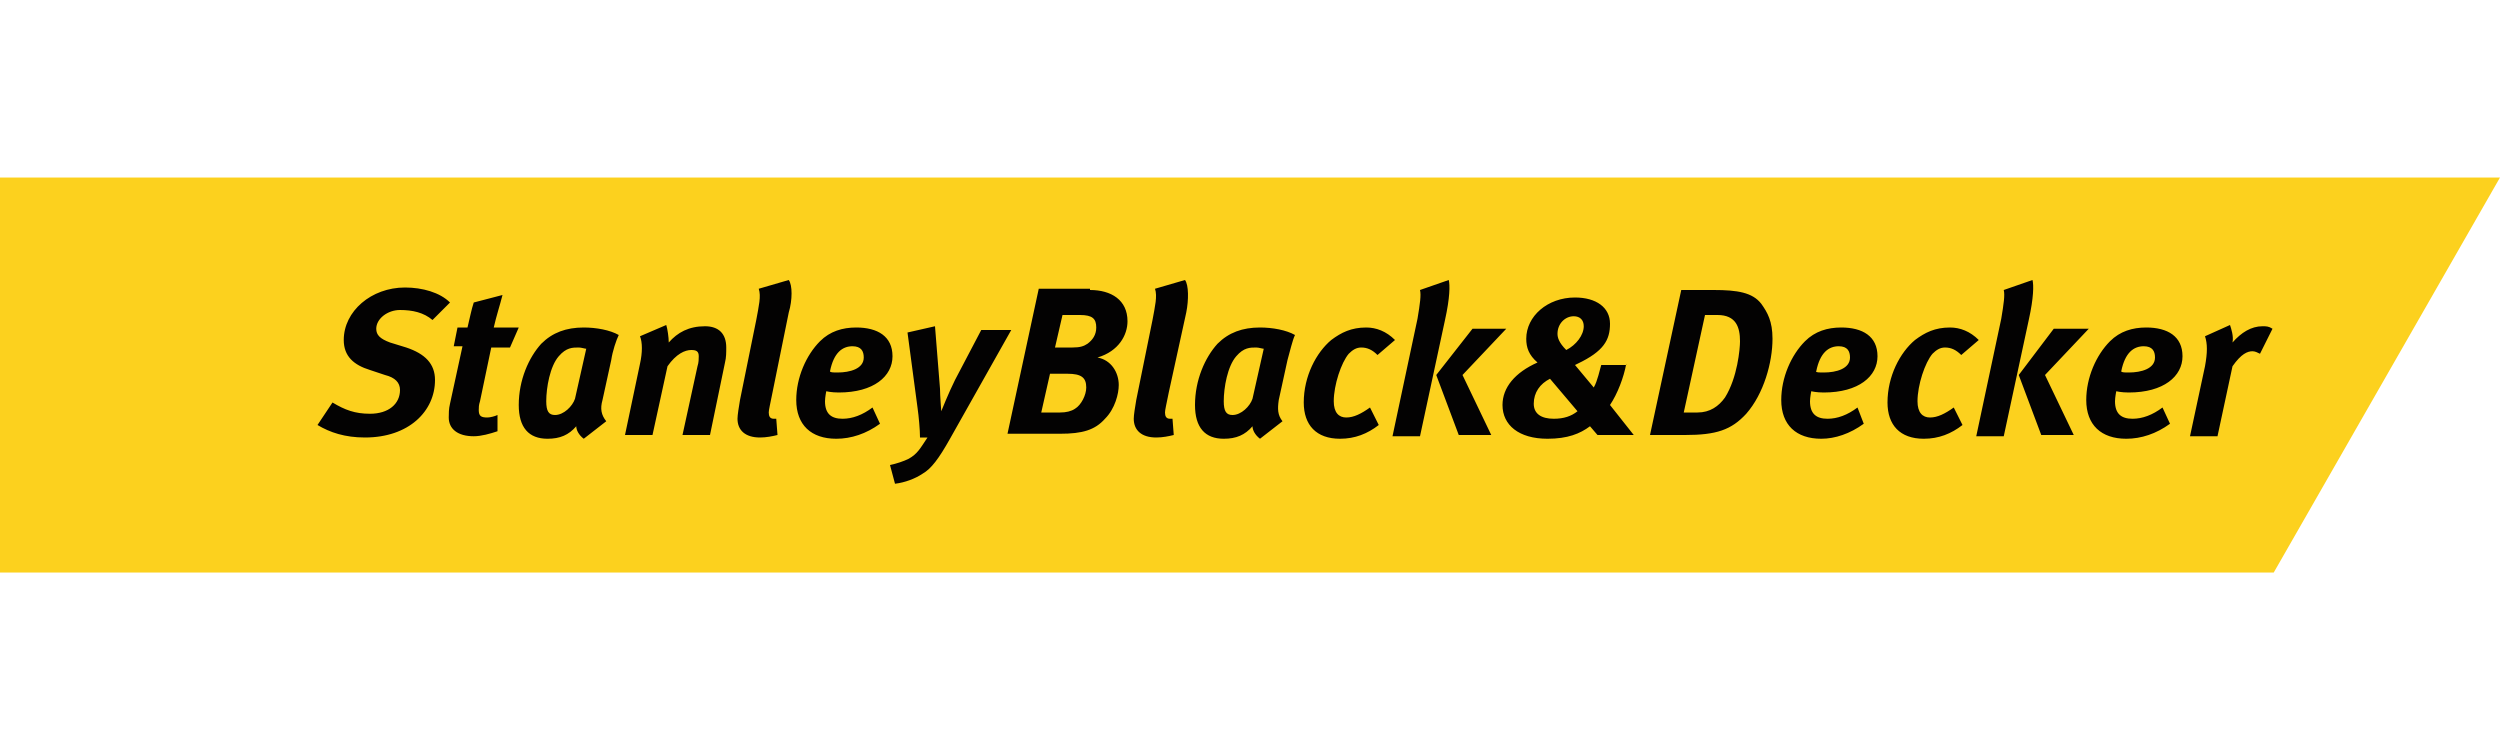
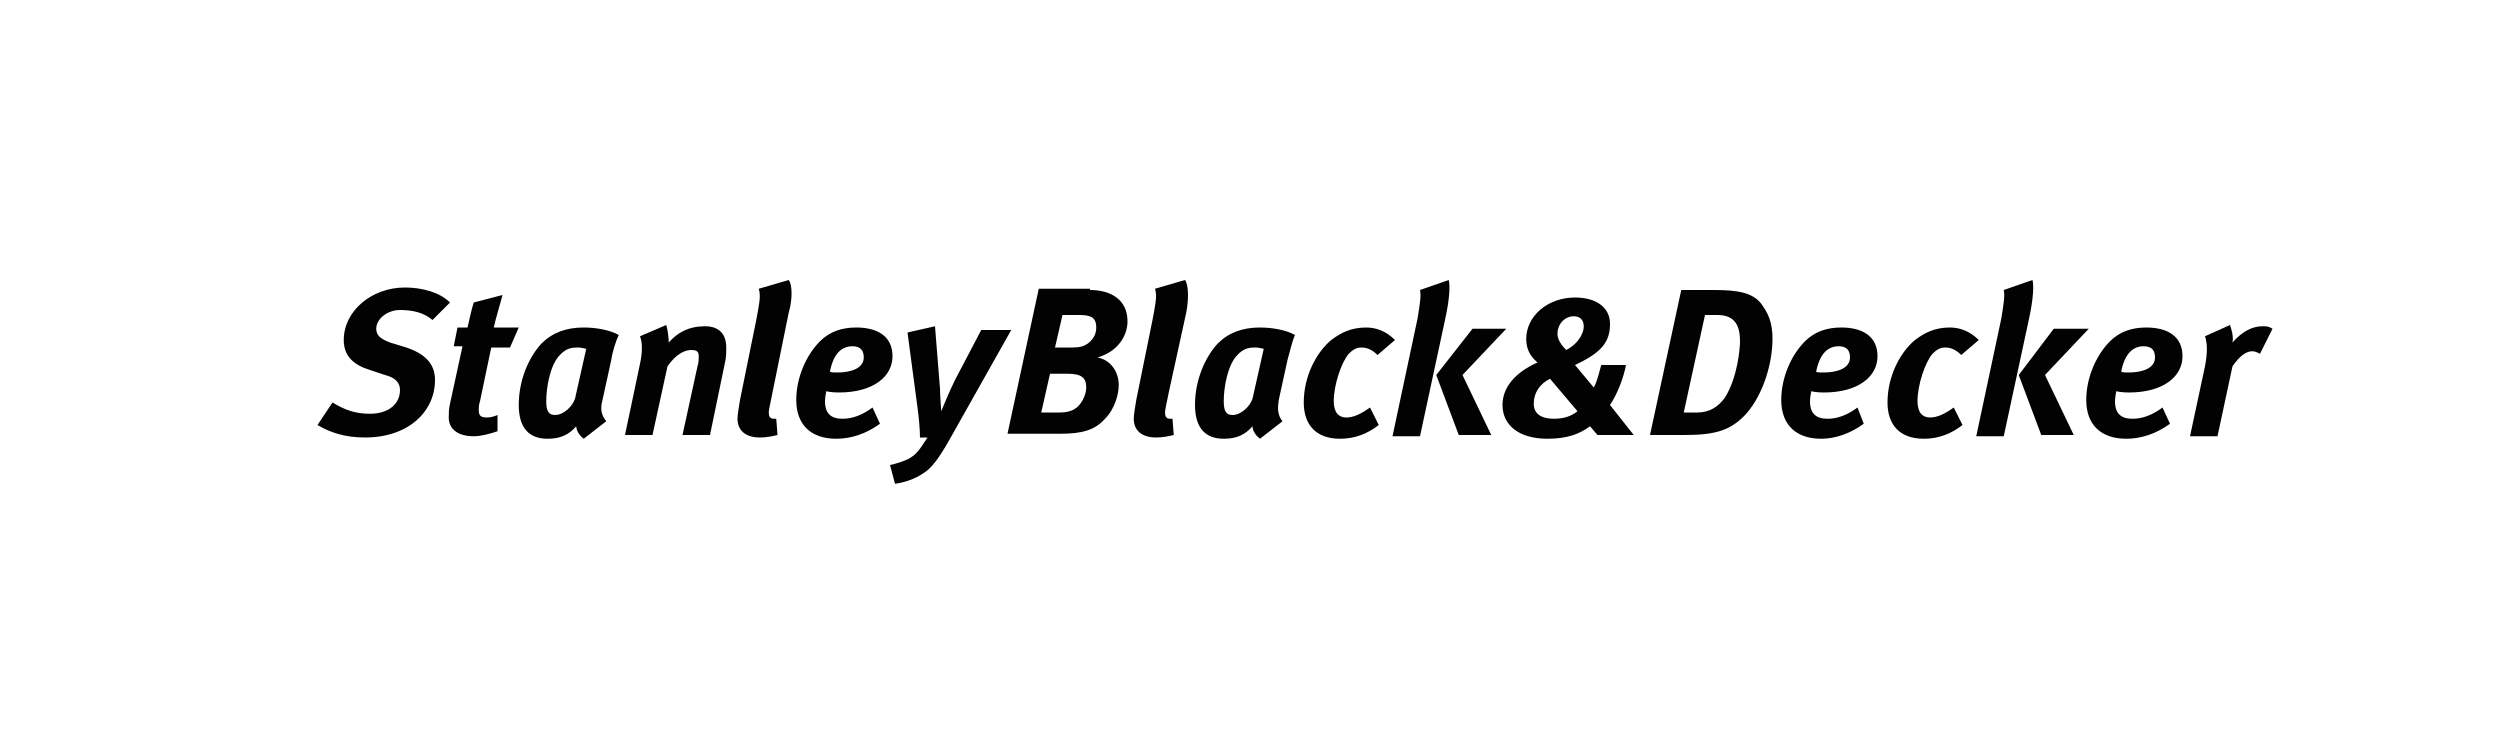
<svg xmlns="http://www.w3.org/2000/svg" viewBox="0 0 200 60" id="stanley-black-decker">
-   <path d="M0 14.2v31.6h181.9L200 14.2H0z" fill="#fcd11e" />
  <path d="M34.6 25.6c-.7-.6-1.6-.8-2.6-.8s-1.9.7-1.9 1.5c0 .5.3.8 1.1 1.1l1.3.4c1.5.5 2.3 1.3 2.3 2.6 0 2.5-2.1 4.6-5.6 4.6-1.6 0-2.8-.4-3.8-1l1.2-1.8c1 .6 1.8.9 3 .9 1.5 0 2.4-.8 2.4-1.9 0-.6-.4-1-1.2-1.2l-1.2-.4c-1.3-.4-2.1-1.1-2.1-2.4 0-2.3 2.2-4.2 4.9-4.2 1.4 0 2.8.4 3.6 1.2l-1.4 1.4zm6.2 2.2h-1.5l-.9 4.3c-.1.3-.1.5-.1.7 0 .5.2.6.7.6.2 0 .6-.1.8-.2v1.3c-.6.2-1.3.4-1.9.4-1.3 0-2-.6-2-1.5 0-.3 0-.7.1-1.1l1-4.6h-.7l.3-1.5h.8c.2-.8.3-1.4.5-2l2.3-.6c-.2.8-.5 1.7-.7 2.6h2l-.7 1.6zm8.1 1l-.7 3.2c-.2.7-.1 1.2.3 1.7l-1.8 1.4c-.4-.3-.6-.7-.6-1-.6.7-1.3 1-2.3 1-1.5 0-2.3-.9-2.3-2.7 0-2 .8-3.8 1.8-4.9.9-.9 2-1.3 3.4-1.3 1 0 2.1.2 2.8.6-.2.4-.5 1.3-.6 2m-2.6-1c-.5 0-1 0-1.6.7-.7.8-1 2.5-1 3.6 0 .8.2 1.1.7 1.1.7 0 1.4-.7 1.6-1.3l.9-4c-.1 0-.4-.1-.6-.1m7-1.8c.1.3.2 1 .2 1.4.7-.8 1.6-1.3 2.9-1.3 1.1 0 1.7.6 1.7 1.7 0 .4 0 .8-.1 1.2l-1.2 5.8h-2.2l1.2-5.5c.1-.3.1-.6.1-.8 0-.4-.2-.5-.6-.5-.5 0-1.2.3-1.9 1.3l-1.2 5.5H50l1.2-5.7c.2-.9.2-1.7 0-2.2l2.1-.9zm9.8-1l-1.3 6.4c-.2 1-.3 1.4-.3 1.6 0 .3.1.5.4.5h.2l.1 1.3c-.4.1-.9.2-1.4.2-1.2 0-1.8-.6-1.8-1.5 0-.3.1-.9.2-1.5l1.3-6.4c.2-1.1.4-1.9.2-2.5l2.4-.7c.3.4.3 1.6 0 2.6m7.3 8.9c-1.1.8-2.3 1.2-3.5 1.2-2 0-3.2-1.1-3.2-3.1 0-1.8.8-3.6 1.9-4.7.8-.8 1.8-1.1 2.9-1.1 1.7 0 2.9.7 2.9 2.3s-1.5 2.9-4.3 2.9c-.6 0-1-.1-1-.1s-.1.5-.1.8c0 1 .5 1.4 1.4 1.4.8 0 1.6-.3 2.4-.9l.6 1.3zM67 29.8c1 0 2.1-.3 2.1-1.2 0-.5-.2-.9-.9-.9-.8 0-1.5.5-1.8 2 0 .1.3.1.6.1m7.8-3.7l.4 5c0 .5.1 1.8.1 1.8s.6-1.5 1.1-2.5l2.1-4h2.4L76 35.1c-.9 1.6-1.5 2.4-2.2 2.8-.6.4-1.4.7-2.2.8l-.4-1.5c.5-.1 1.1-.3 1.5-.5.7-.4.9-.8 1.5-1.7h-.6c0-.6-.1-1.7-.2-2.4l-.8-6 2.2-.5zm12.4-2.9c1.7 0 3 .8 3 2.5 0 1.1-.7 2.4-2.4 2.9 1.1.2 1.7 1.2 1.7 2.2 0 .7-.3 1.9-1.1 2.7-.8.9-1.8 1.2-3.6 1.2h-4.2l2.5-11.6h4.1zM83.3 33h1.5c.5 0 .9-.1 1.2-.3.5-.3.9-1.1.9-1.7 0-.8-.4-1.1-1.5-1.1H84l-.7 3.1zm1.1-5.2h1.4c.6 0 .9-.1 1.2-.3.4-.3.7-.7.7-1.3 0-.7-.3-1-1.3-1H85l-.6 2.6zM94.9 25l-1.4 6.4c-.2 1-.3 1.4-.3 1.6 0 .3.1.5.4.5h.2l.1 1.3c-.4.1-.9.2-1.4.2-1.2 0-1.8-.6-1.8-1.5 0-.3.1-.9.2-1.5l1.3-6.4c.2-1.1.4-1.9.2-2.5l2.4-.7c.3.4.3 1.6.1 2.6m8.1 3.8l-.7 3.2c-.1.7-.1 1.2.3 1.7l-1.8 1.4c-.4-.3-.6-.7-.6-1-.6.7-1.3 1-2.3 1-1.5 0-2.3-.9-2.3-2.7 0-2 .8-3.8 1.8-4.9.9-.9 2-1.3 3.4-1.3 1 0 2.1.2 2.8.6-.2.4-.4 1.3-.6 2m-2.5-1c-.5 0-1 0-1.6.7-.7.8-1 2.5-1 3.6 0 .8.2 1.1.7 1.1.7 0 1.4-.7 1.6-1.3l.9-4c-.1 0-.4-.1-.6-.1m9.7.6c-.4-.4-.8-.6-1.3-.6-.4 0-.7.2-1 .5-.6.7-1.2 2.5-1.2 3.8 0 .9.4 1.3 1 1.3s1.2-.3 1.9-.8l.7 1.4c-.9.7-1.9 1.1-3.1 1.1-1.9 0-2.9-1.1-2.9-2.9 0-2.1 1-4 2.2-5 .8-.6 1.6-1 2.8-1 .8 0 1.6.3 2.3 1l-1.4 1.2zm5.7-6c.1.4.1 1.4-.3 3.2l-2 9.3h-2.2l2-9.4c.2-1.2.3-1.9.2-2.3l2.3-.8zm4.6 3.9L117 30l2.3 4.8h-2.6l-1.8-4.8 2.9-3.7h2.7zm9.6 2.8c-.2 1.1-.7 2.4-1.3 3.3l1.9 2.4h-2.9l-.6-.7c-.8.6-1.8 1-3.4 1-2.3 0-3.6-1.1-3.6-2.7 0-1.4 1-2.6 2.8-3.4-.7-.6-.9-1.2-.9-1.9 0-1.8 1.7-3.3 3.9-3.3 1.7 0 2.8.8 2.8 2.1s-.5 2.2-2.6 3.2l-.2.1 1.5 1.8c.3-.5.5-1.5.6-1.8h2v-.1zm-7.4 3.2c0 .8.6 1.2 1.6 1.2.8 0 1.4-.2 1.9-.6l-2.2-2.6c-.8.4-1.3 1.1-1.3 2m4-6.2c0-.5-.3-.8-.8-.8-.7 0-1.3.6-1.3 1.4 0 .3.1.7.7 1.3.8-.4 1.4-1.2 1.4-1.9m10.4-2.9c1.9 0 3.1.2 3.8 1.1.5.7.9 1.4.9 2.8 0 1.9-.7 4.4-2.1 6-1.2 1.3-2.4 1.7-4.9 1.7H132l2.5-11.6h2.6zm-2.4 9.8h1.1c1 0 1.7-.5 2.2-1.2 1-1.6 1.2-3.9 1.2-4.5 0-1.1-.3-2.1-1.8-2.1h-1l-1.7 7.8zm14.4.9c-1.1.8-2.3 1.2-3.4 1.2-2 0-3.2-1.1-3.2-3.1 0-1.8.8-3.6 1.9-4.7.8-.8 1.8-1.1 2.9-1.1 1.7 0 2.9.7 2.9 2.3 0 1.6-1.5 2.9-4.3 2.9-.6 0-1-.1-1-.1s-.1.5-.1.8c0 1 .5 1.4 1.4 1.4.8 0 1.6-.3 2.4-.9l.5 1.3zm-3.2-4.1c1 0 2.1-.3 2.1-1.2 0-.5-.2-.9-.9-.9-.8 0-1.5.5-1.8 2-.1.1.3.1.6.1m11-1.4c-.4-.4-.8-.6-1.3-.6-.4 0-.7.2-1 .5-.6.7-1.2 2.5-1.2 3.8 0 .9.4 1.3 1 1.3s1.2-.3 1.9-.8l.7 1.4c-.9.7-1.9 1.1-3.1 1.1-1.9 0-2.9-1.1-2.9-2.9 0-2.1 1-4 2.2-5 .8-.6 1.6-1 2.8-1 .8 0 1.6.3 2.3 1l-1.4 1.2zm5.7-6c.1.4.1 1.4-.3 3.2l-2 9.3h-2.2l2-9.4c.2-1.2.3-1.9.2-2.3l2.3-.8zm4.5 3.9l-3.5 3.7 2.3 4.8h-2.6l-1.8-4.8 2.8-3.7h2.8zm6.5 7.6c-1.1.8-2.3 1.2-3.5 1.2-2 0-3.2-1.1-3.2-3.1 0-1.8.8-3.6 1.9-4.7.8-.8 1.8-1.1 2.9-1.1 1.7 0 2.9.7 2.9 2.3s-1.5 2.9-4.3 2.9c-.6 0-1-.1-1-.1s-.1.5-.1.8c0 1 .5 1.4 1.4 1.4.8 0 1.6-.3 2.4-.9l.6 1.3zm-3.3-4.1c1 0 2.1-.3 2.1-1.2 0-.5-.2-.9-.9-.9-.8 0-1.5.5-1.8 2 0 .1.3.1.6.1m8.1-3.8c.1.3.3.9.2 1.4.7-.8 1.5-1.3 2.4-1.3.3 0 .5 0 .8.2l-1 2c-.2-.1-.4-.2-.6-.2-.4 0-.9.2-1.6 1.2l-1.2 5.6h-2.2l1.2-5.6c.2-1.1.2-1.8 0-2.4l2-.9z" fill="#030202" />
</svg>